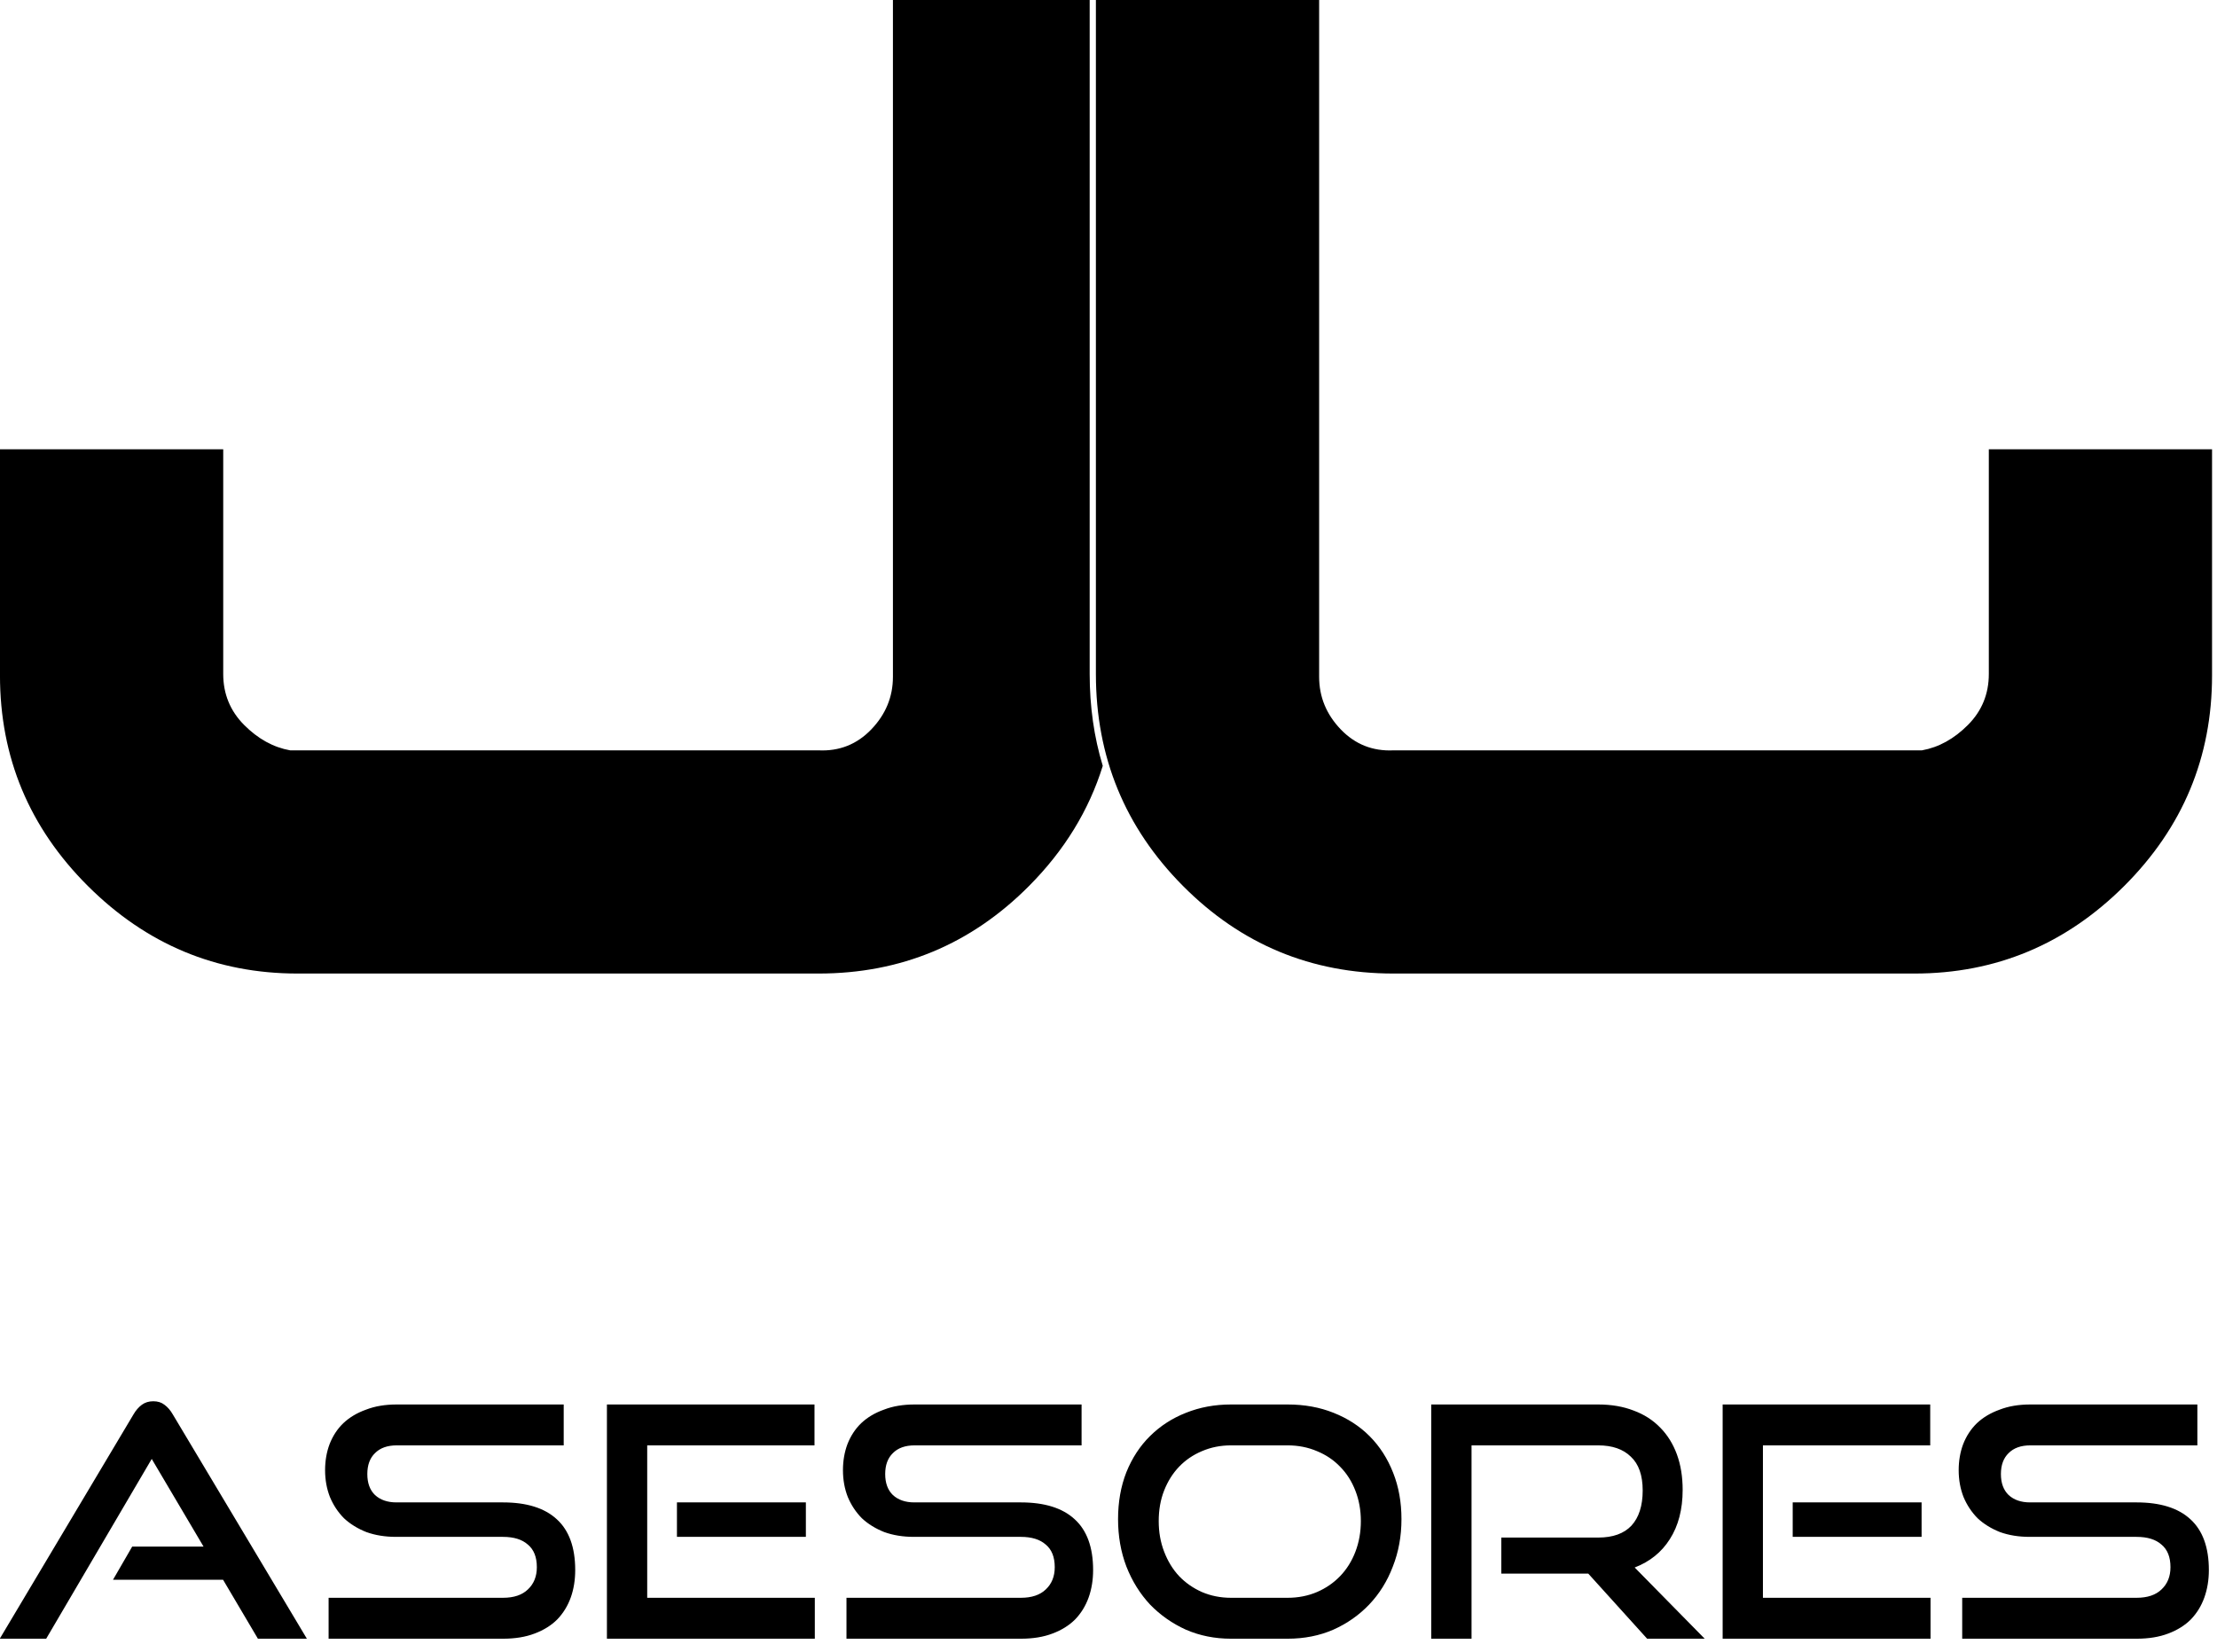
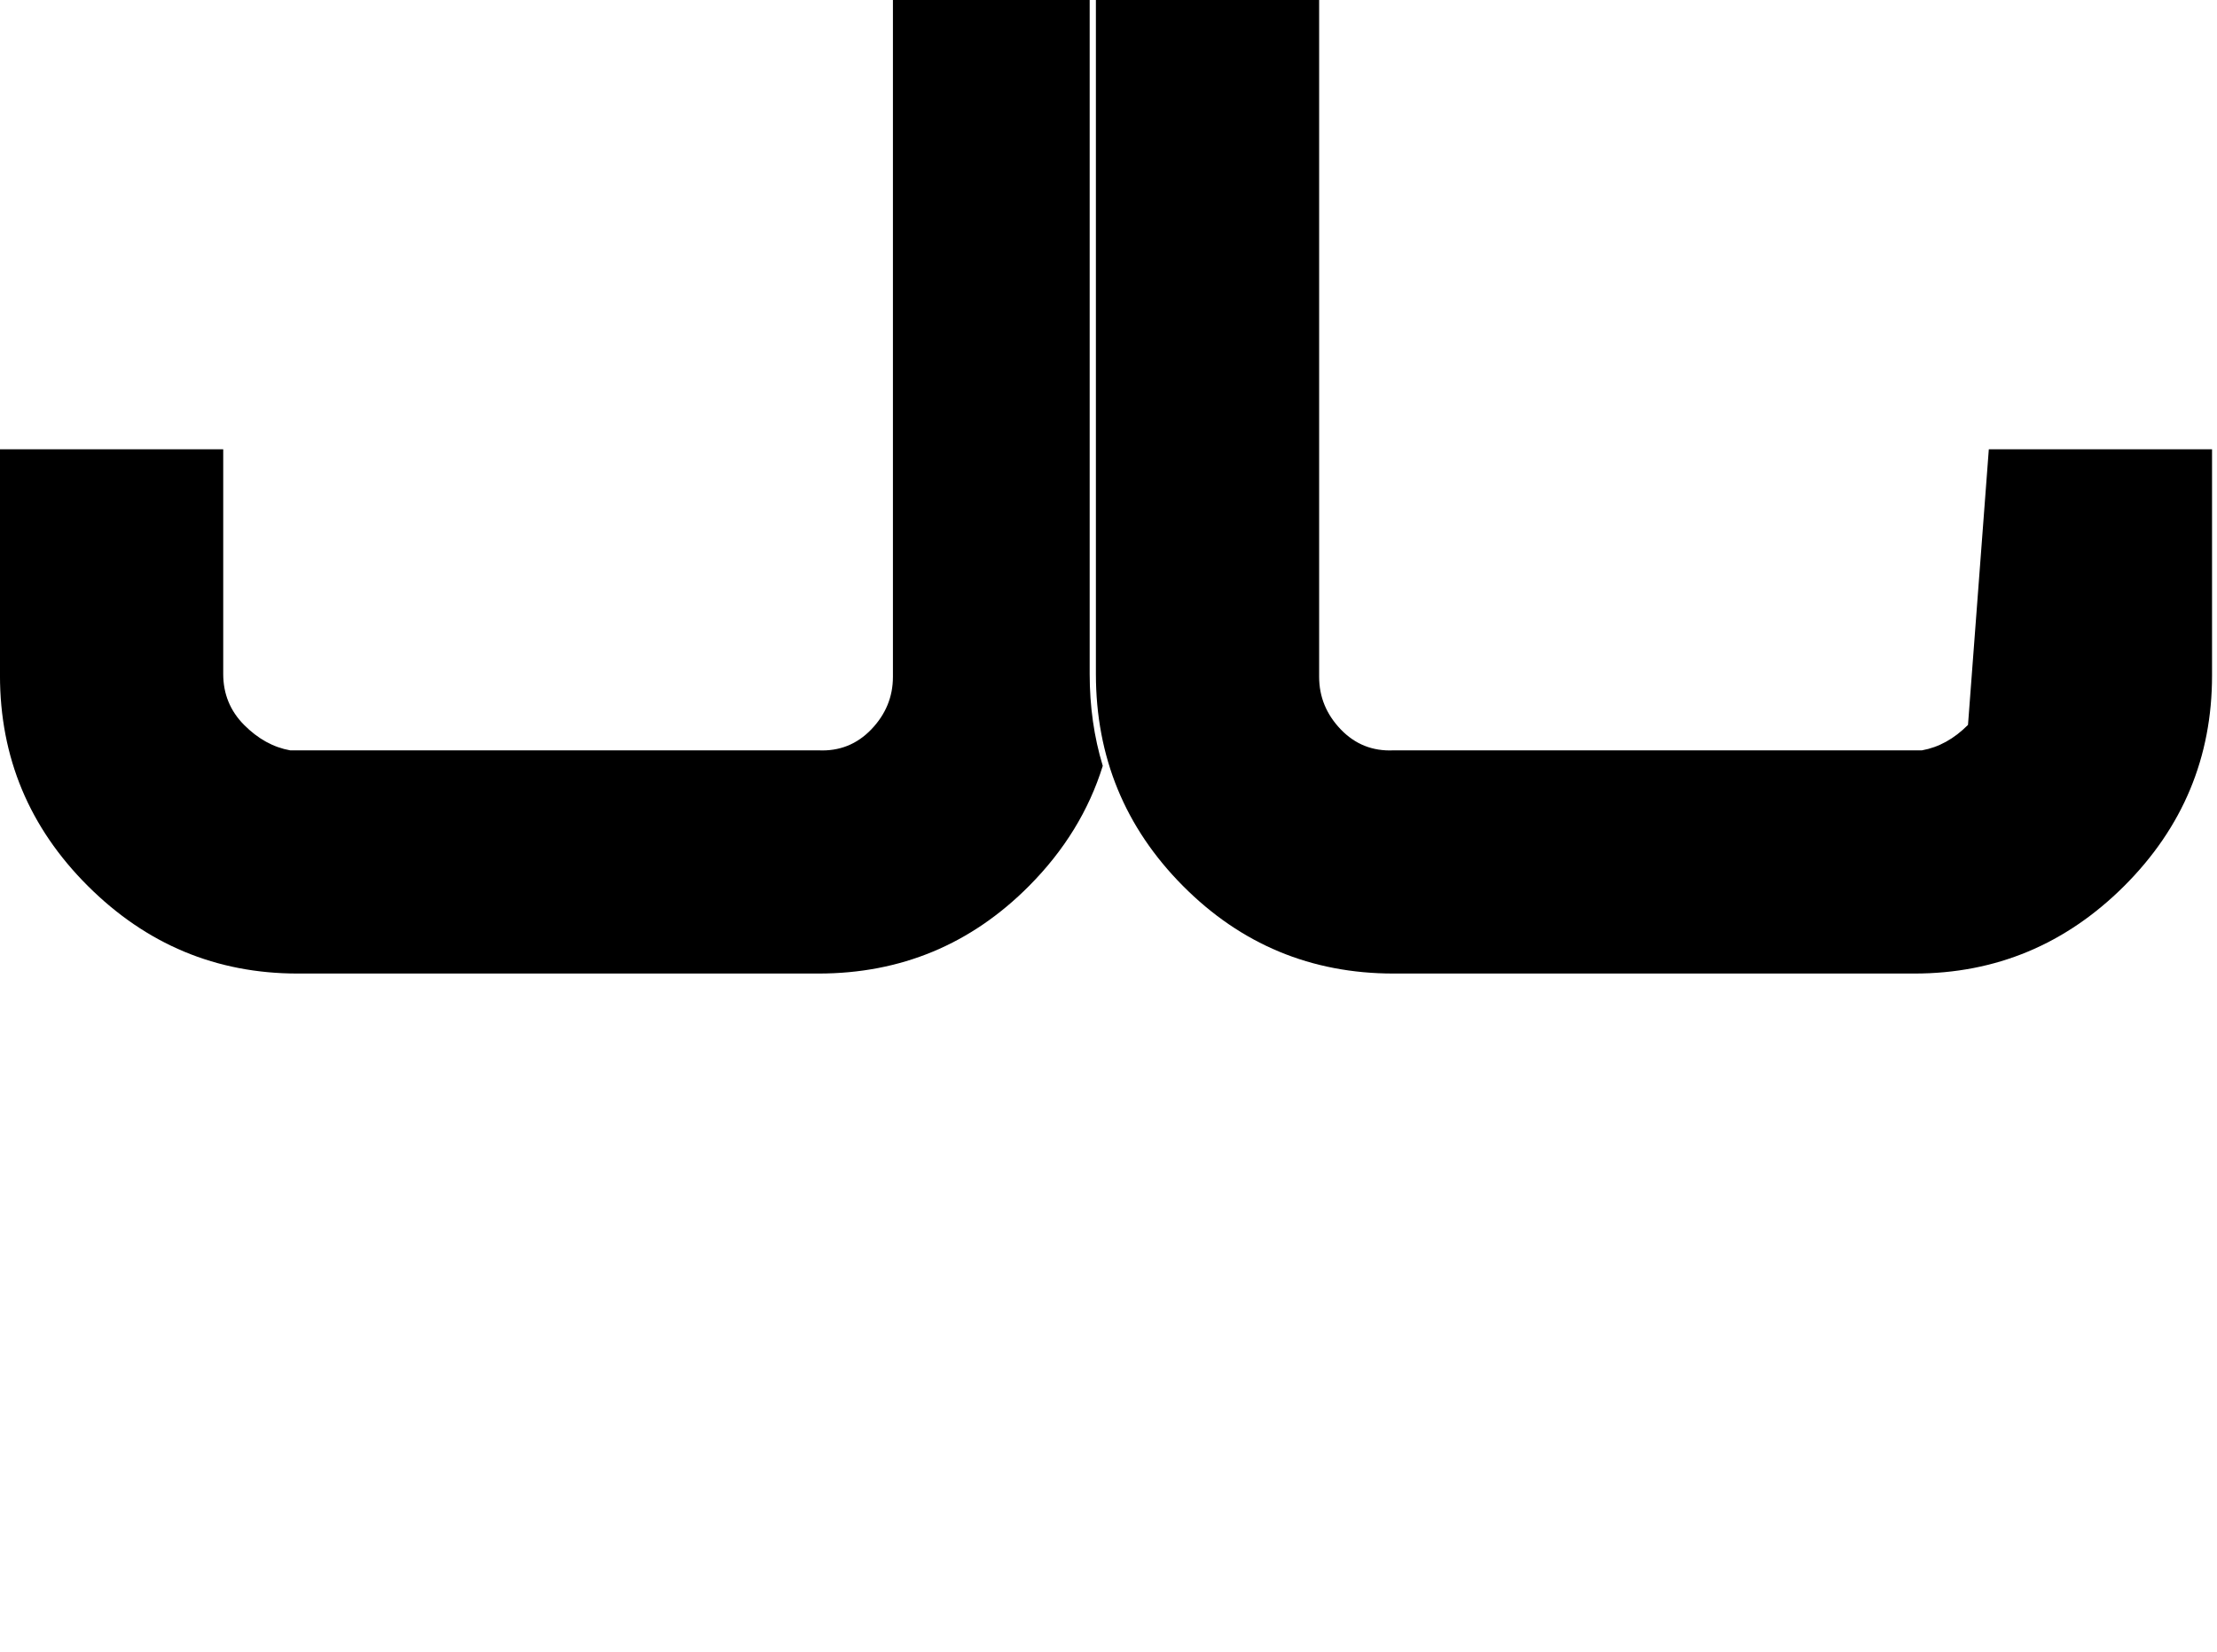
<svg xmlns="http://www.w3.org/2000/svg" width="100%" height="100%" viewBox="0 0 102 76" xml:space="preserve" style="fill-rule:evenodd;clip-rule:evenodd;stroke-linejoin:round;stroke-miterlimit:2;">
  <g transform="matrix(1,0,0,1,-274.584,94.384)">
    <g transform="matrix(1,0,0,2.053,232.214,-129.142)">
      <g transform="matrix(1.225,0,0,0.597,-9.399,9.26)">
-         <path d="M51.947,74.366L50.638,72.152L46.505,72.152L47.226,70.907L49.905,70.907L47.959,67.617L43.995,74.366L42.252,74.366L47.273,65.947C47.362,65.794 47.466,65.674 47.586,65.585C47.706,65.496 47.851,65.452 48.018,65.452C48.187,65.452 48.327,65.496 48.439,65.585C48.56,65.674 48.663,65.794 48.751,65.947L53.786,74.366L51.947,74.366ZM54.602,74.366L54.602,72.83L61.15,72.83C61.559,72.83 61.871,72.725 62.087,72.516C62.311,72.306 62.423,72.027 62.423,71.681C62.423,71.301 62.311,71.02 62.087,70.834C61.871,70.64 61.559,70.543 61.15,70.543L57.137,70.543C56.728,70.543 56.357,70.484 56.02,70.363C55.692,70.233 55.411,70.06 55.179,69.843C54.955,69.617 54.778,69.35 54.651,69.044C54.531,68.737 54.47,68.402 54.47,68.04C54.47,67.686 54.527,67.359 54.639,67.061C54.759,66.754 54.93,66.491 55.156,66.274C55.388,66.056 55.671,65.887 56.008,65.767C56.345,65.636 56.728,65.573 57.161,65.573L63.432,65.573L63.432,67.108L57.161,67.108C56.809,67.108 56.537,67.205 56.345,67.399C56.152,67.585 56.056,67.846 56.056,68.185C56.056,68.523 56.152,68.786 56.345,68.972C56.545,69.156 56.813,69.249 57.149,69.249L61.15,69.249C62.038,69.249 62.712,69.459 63.168,69.878C63.632,70.298 63.864,70.935 63.864,71.79C63.864,72.16 63.809,72.504 63.697,72.818C63.585,73.131 63.416,73.406 63.192,73.64C62.968,73.865 62.683,74.043 62.339,74.172C62.003,74.301 61.606,74.366 61.15,74.366L54.602,74.366ZM65.055,74.366L65.055,65.573L72.851,65.573L72.851,67.108L66.568,67.108L66.568,72.83L72.863,72.83L72.863,74.366L65.055,74.366ZM67.685,70.543L67.685,69.249L72.527,69.249L72.527,70.543L67.685,70.543ZM74.052,74.366L74.052,72.83L80.6,72.83C81.009,72.83 81.321,72.725 81.538,72.516C81.762,72.306 81.874,72.027 81.874,71.681C81.874,71.301 81.762,71.02 81.538,70.834C81.321,70.64 81.009,70.543 80.6,70.543L76.587,70.543C76.179,70.543 75.807,70.484 75.471,70.363C75.143,70.233 74.862,70.06 74.63,69.843C74.406,69.617 74.229,69.35 74.101,69.044C73.981,68.737 73.92,68.402 73.92,68.04C73.92,67.686 73.977,67.359 74.089,67.061C74.209,66.754 74.381,66.491 74.606,66.274C74.838,66.056 75.121,65.887 75.459,65.767C75.795,65.636 76.179,65.573 76.611,65.573L82.882,65.573L82.882,67.108L76.611,67.108C76.259,67.108 75.986,67.205 75.795,67.399C75.603,67.585 75.506,67.846 75.506,68.185C75.506,68.523 75.603,68.786 75.795,68.972C75.995,69.156 76.263,69.249 76.599,69.249L80.6,69.249C81.489,69.249 82.163,69.459 82.619,69.878C83.083,70.298 83.315,70.935 83.315,71.79C83.315,72.16 83.259,72.504 83.147,72.818C83.035,73.131 82.867,73.406 82.642,73.64C82.418,73.865 82.134,74.043 81.789,74.172C81.453,74.301 81.057,74.366 80.6,74.366L74.052,74.366ZM88.493,74.366C87.884,74.366 87.32,74.253 86.799,74.027C86.286,73.794 85.838,73.479 85.454,73.084C85.077,72.68 84.781,72.205 84.565,71.657C84.356,71.109 84.252,70.515 84.252,69.878C84.252,69.233 84.356,68.645 84.565,68.113C84.781,67.581 85.077,67.128 85.454,66.758C85.838,66.378 86.286,66.089 86.799,65.887C87.32,65.678 87.884,65.573 88.493,65.573L90.62,65.573C91.252,65.573 91.83,65.678 92.349,65.887C92.878,66.097 93.331,66.39 93.707,66.77C94.084,67.15 94.375,67.605 94.584,68.137C94.792,68.661 94.896,69.241 94.896,69.878C94.896,70.515 94.788,71.109 94.572,71.657C94.364,72.205 94.068,72.68 93.683,73.084C93.306,73.479 92.858,73.794 92.337,74.027C91.817,74.253 91.244,74.366 90.62,74.366L88.493,74.366ZM90.62,72.83C91.02,72.83 91.388,72.757 91.726,72.613C92.062,72.467 92.349,72.269 92.59,72.019C92.838,71.762 93.031,71.455 93.167,71.099C93.302,70.745 93.371,70.363 93.371,69.951C93.371,69.54 93.302,69.16 93.167,68.814C93.031,68.46 92.838,68.157 92.59,67.907C92.349,67.657 92.062,67.464 91.726,67.326C91.388,67.181 91.02,67.108 90.62,67.108L88.493,67.108C88.1,67.108 87.736,67.181 87.4,67.326C87.072,67.464 86.787,67.657 86.547,67.907C86.307,68.157 86.119,68.456 85.983,68.802C85.846,69.148 85.779,69.532 85.779,69.951C85.779,70.363 85.846,70.745 85.983,71.099C86.119,71.455 86.307,71.762 86.547,72.019C86.787,72.269 87.072,72.467 87.4,72.613C87.736,72.757 88.1,72.83 88.493,72.83L90.62,72.83ZM104.123,74.366L101.912,71.922L98.645,71.922L98.645,70.569L102.285,70.569C102.838,70.569 103.254,70.419 103.535,70.12C103.815,69.813 103.956,69.374 103.956,68.802C103.956,68.23 103.807,67.807 103.51,67.532C103.223,67.25 102.814,67.108 102.285,67.108L97.528,67.108L97.528,74.366L96.014,74.366L96.014,65.573L102.285,65.573C102.782,65.573 103.227,65.65 103.618,65.802C104.011,65.947 104.343,66.161 104.616,66.443C104.888,66.718 105.096,67.053 105.241,67.447C105.385,67.842 105.457,68.286 105.457,68.778C105.457,69.512 105.296,70.128 104.976,70.628C104.664,71.121 104.223,71.475 103.655,71.693L106.285,74.366L104.123,74.366ZM106.959,74.366L106.959,65.573L114.755,65.573L114.755,67.108L108.472,67.108L108.472,72.83L114.767,72.83L114.767,74.366L106.959,74.366ZM109.59,70.543L109.59,69.249L114.431,69.249L114.431,70.543L109.59,70.543ZM115.956,74.366L115.956,72.83L122.504,72.83C122.913,72.83 123.226,72.725 123.442,72.516C123.666,72.306 123.778,72.027 123.778,71.681C123.778,71.301 123.666,71.02 123.442,70.834C123.226,70.64 122.913,70.543 122.504,70.543L118.491,70.543C118.083,70.543 117.711,70.484 117.375,70.363C117.047,70.233 116.766,70.06 116.534,69.843C116.31,69.617 116.133,69.35 116.005,69.044C115.885,68.737 115.824,68.402 115.824,68.04C115.824,67.686 115.881,67.359 115.993,67.061C116.113,66.754 116.286,66.491 116.51,66.274C116.742,66.056 117.027,65.887 117.363,65.767C117.699,65.636 118.083,65.573 118.516,65.573L124.788,65.573L124.788,67.108L118.516,67.108C118.163,67.108 117.892,67.205 117.699,67.399C117.507,67.585 117.41,67.846 117.41,68.185C117.41,68.523 117.507,68.786 117.699,68.972C117.9,69.156 118.167,69.249 118.503,69.249L122.504,69.249C123.393,69.249 124.067,69.459 124.523,69.878C124.987,70.298 125.22,70.935 125.22,71.79C125.22,72.16 125.163,72.504 125.051,72.818C124.939,73.131 124.771,73.406 124.546,73.64C124.322,73.865 124.038,74.043 123.694,74.172C123.357,74.301 122.961,74.366 122.504,74.366L115.956,74.366Z" />
-       </g>
+         </g>
      <g transform="matrix(1,0,0,0.487,0,16.928)">
-         <path d="M93.106,35.25C92.469,37.3 91.34,39.141 89.717,40.774C87.047,43.462 83.817,44.807 80.028,44.807L56.064,44.807C52.321,44.807 49.102,43.462 46.409,40.774C43.715,38.085 42.369,34.858 42.369,31.089L42.369,20.68L52.64,20.68L52.64,31.02C52.64,31.939 52.961,32.721 53.599,33.364C54.238,34.007 54.945,34.398 55.721,34.536L80.028,34.536C80.987,34.581 81.798,34.259 82.459,33.569C83.121,32.877 83.452,32.072 83.452,31.152L83.452,0L92.504,0L92.504,31.02C92.504,32.515 92.704,33.926 93.106,35.25ZM92.79,0L103.061,0L103.061,31.152C103.061,32.072 103.392,32.877 104.053,33.569C104.715,34.259 105.525,34.581 106.484,34.536L130.792,34.536C131.567,34.398 132.275,34.007 132.914,33.364C133.553,32.721 133.872,31.939 133.872,31.02L133.872,20.68L144.142,20.68L144.142,31.089C144.142,34.858 142.796,38.085 140.105,40.774C137.412,43.462 134.191,44.807 130.449,44.807L106.484,44.807C102.696,44.807 99.464,43.462 96.795,40.774C94.125,38.085 92.79,34.835 92.79,31.02L92.79,0Z" />
+         <path d="M93.106,35.25C92.469,37.3 91.34,39.141 89.717,40.774C87.047,43.462 83.817,44.807 80.028,44.807L56.064,44.807C52.321,44.807 49.102,43.462 46.409,40.774C43.715,38.085 42.369,34.858 42.369,31.089L42.369,20.68L52.64,20.68L52.64,31.02C52.64,31.939 52.961,32.721 53.599,33.364C54.238,34.007 54.945,34.398 55.721,34.536L80.028,34.536C80.987,34.581 81.798,34.259 82.459,33.569C83.121,32.877 83.452,32.072 83.452,31.152L83.452,0L92.504,0L92.504,31.02C92.504,32.515 92.704,33.926 93.106,35.25ZM92.79,0L103.061,0L103.061,31.152C103.061,32.072 103.392,32.877 104.053,33.569C104.715,34.259 105.525,34.581 106.484,34.536L130.792,34.536C131.567,34.398 132.275,34.007 132.914,33.364L133.872,20.68L144.142,20.68L144.142,31.089C144.142,34.858 142.796,38.085 140.105,40.774C137.412,43.462 134.191,44.807 130.449,44.807L106.484,44.807C102.696,44.807 99.464,43.462 96.795,40.774C94.125,38.085 92.79,34.835 92.79,31.02L92.79,0Z" />
      </g>
    </g>
  </g>
</svg>